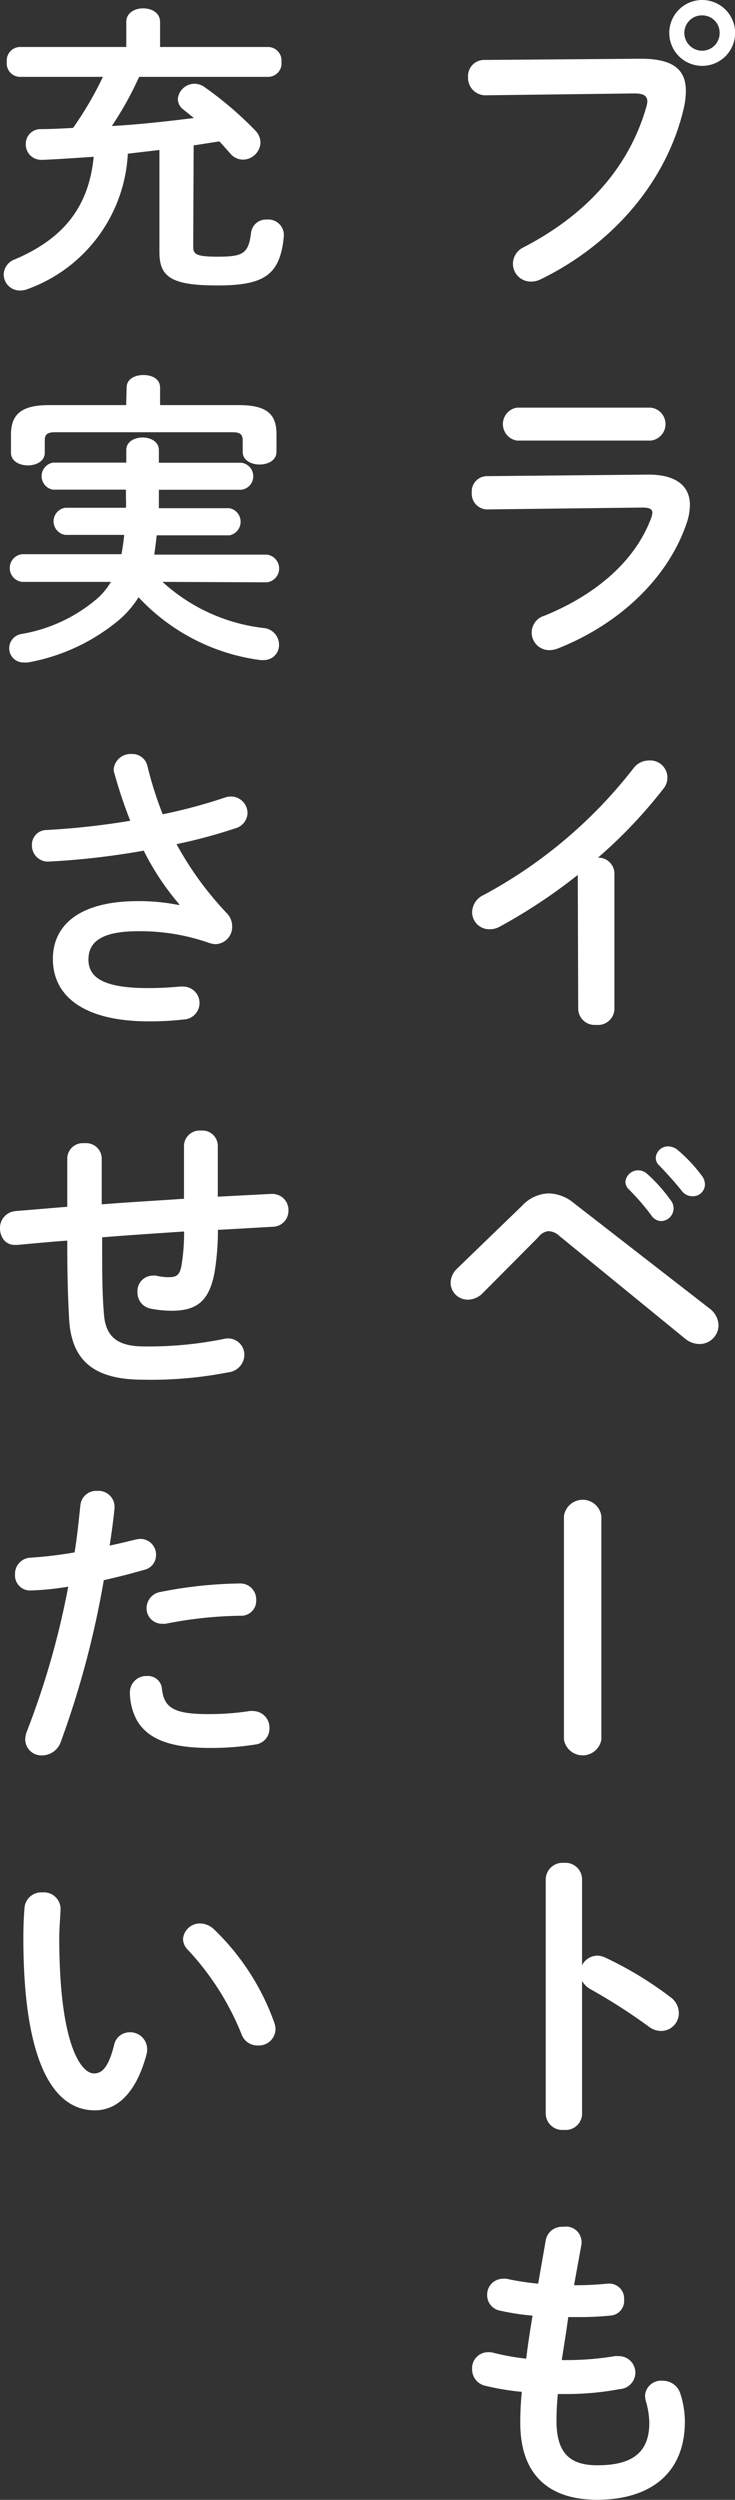
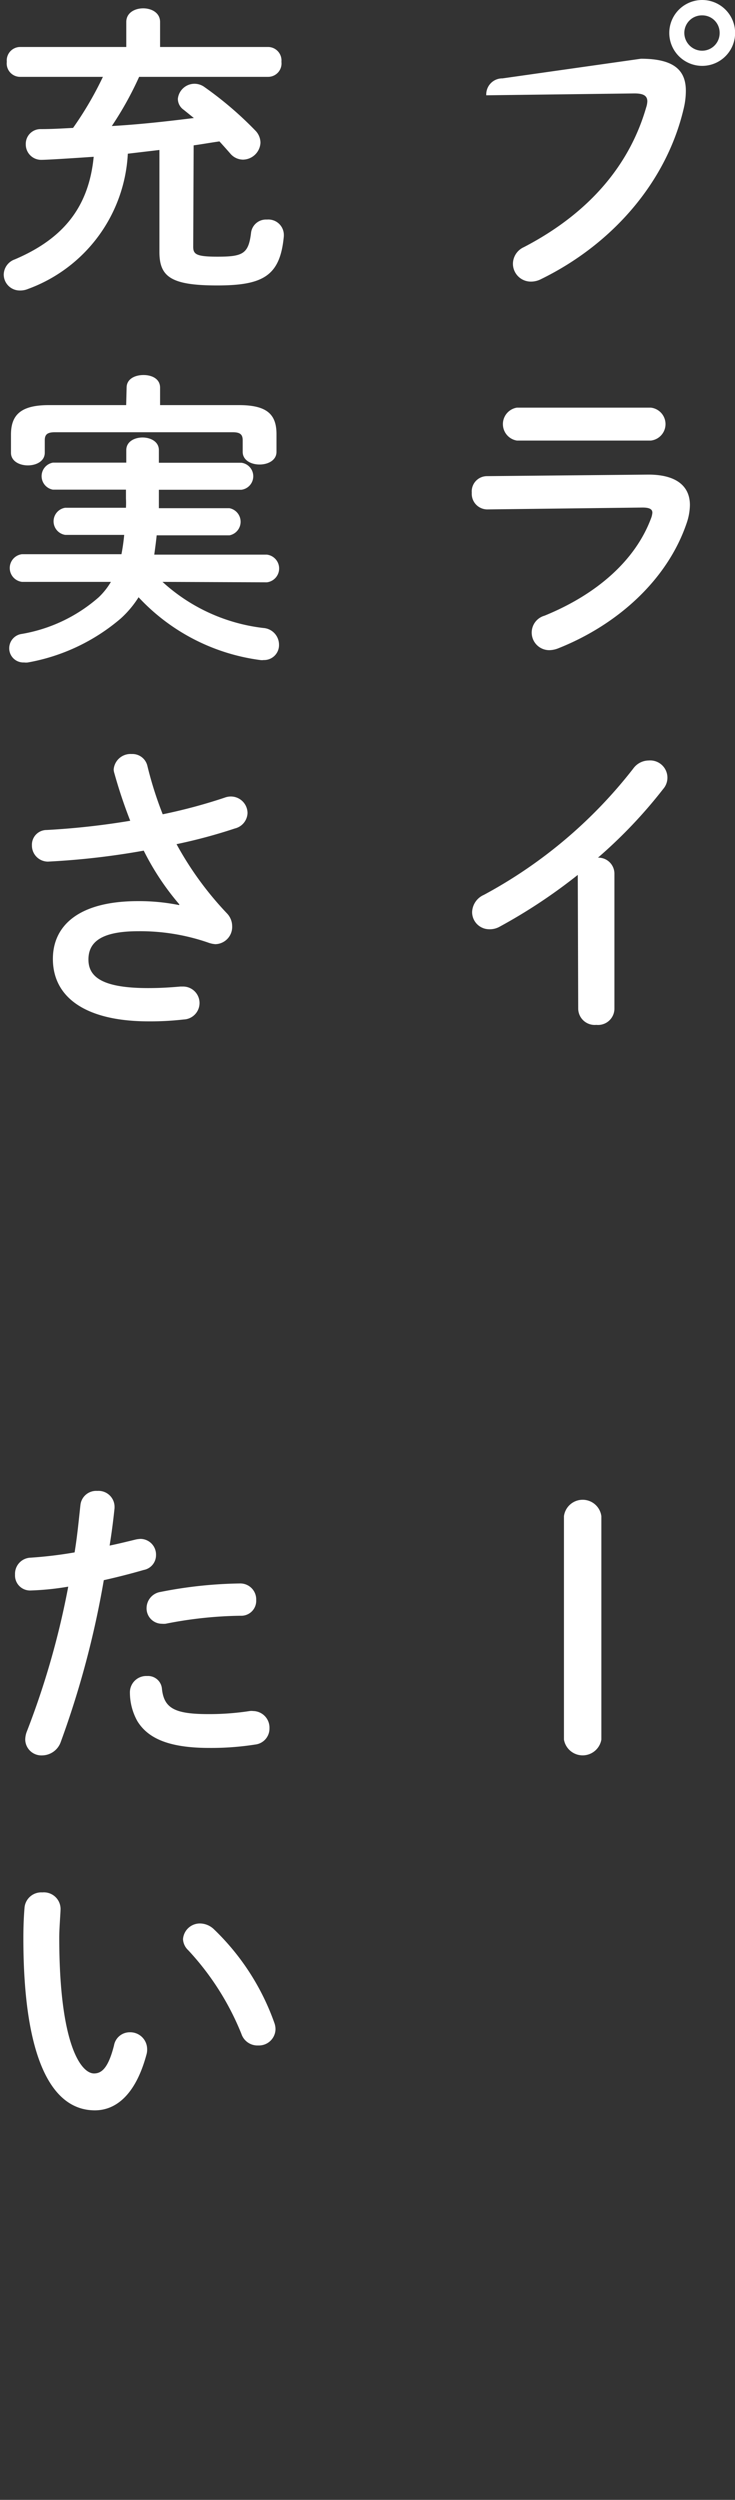
<svg xmlns="http://www.w3.org/2000/svg" viewBox="0 0 66.99 227.7">
  <rect x="0" y="0" width="66.99" height="227.7" fill="#333333" stroke="none" />
  <defs>
    <style>.cls-1{fill:#fff;}</style>
  </defs>
  <g id="レイヤー_2" data-name="レイヤー 2">
    <g id="レイヤー_1-2" data-name="レイヤー 1">
-       <path class="cls-1" d="M58.42,5.35c2.94,0,4.09,1,4.09,2.91a6.87,6.87,0,0,1-.19,1.6c-1.54,6.63-6.42,12.34-13,15.56a2,2,0,0,1-.93.23A1.63,1.63,0,0,1,46.75,24a1.68,1.68,0,0,1,1-1.49c6.19-3.22,9.69-7.7,11.14-12.71A2.09,2.09,0,0,0,59,9.24c0-.53-.37-.73-1.18-.73l-13.5.17A1.59,1.59,0,0,1,42.66,7a1.46,1.46,0,0,1,1.48-1.54ZM67,3a3,3,0,1,1-6,0,3,3,0,0,1,6,0ZM62.37,3A1.63,1.63,0,0,0,64,4.62,1.6,1.6,0,0,0,65.59,3,1.58,1.58,0,0,0,64,1.4,1.6,1.6,0,0,0,62.37,3Z" />
+       <path class="cls-1" d="M58.42,5.35c2.94,0,4.09,1,4.09,2.91a6.87,6.87,0,0,1-.19,1.6c-1.54,6.63-6.42,12.34-13,15.56a2,2,0,0,1-.93.23A1.63,1.63,0,0,1,46.75,24a1.68,1.68,0,0,1,1-1.49c6.19-3.22,9.69-7.7,11.14-12.71A2.09,2.09,0,0,0,59,9.24c0-.53-.37-.73-1.18-.73l-13.5.17a1.46,1.46,0,0,1,1.48-1.54ZM67,3a3,3,0,1,1-6,0,3,3,0,0,1,6,0ZM62.37,3A1.63,1.63,0,0,0,64,4.62,1.6,1.6,0,0,0,65.59,3,1.58,1.58,0,0,0,64,1.4,1.6,1.6,0,0,0,62.37,3Z" />
      <path class="cls-1" d="M59.1,43.23c2.57,0,3.78,1.07,3.78,2.77a5.24,5.24,0,0,1-.28,1.6c-1.74,5.18-6.3,9.32-11.79,11.48a2.35,2.35,0,0,1-.7.14,1.6,1.6,0,0,1-.48-3.14c4.9-2,8.29-5.12,9.69-8.82a1.89,1.89,0,0,0,.14-.56c0-.33-.28-.47-.9-.47L44.4,46.4A1.42,1.42,0,0,1,43,44.88a1.39,1.39,0,0,1,1.37-1.51Zm.22-6.1a1.51,1.51,0,0,1,0,3H47.11a1.52,1.52,0,0,1,0-3Z" />
      <path class="cls-1" d="M52.66,79.69a49.1,49.1,0,0,1-7.09,4.7,1.84,1.84,0,0,1-1,.25,1.56,1.56,0,0,1-1.54-1.56,1.78,1.78,0,0,1,1.07-1.57A43.07,43.07,0,0,0,57.72,70a1.75,1.75,0,0,1,1.4-.73,1.57,1.57,0,0,1,1.32,2.6,43.91,43.91,0,0,1-5.94,6.25A1.46,1.46,0,0,1,56,79.6V91.9a1.49,1.49,0,0,1-1.65,1.45,1.5,1.5,0,0,1-1.65-1.45Z" />
-       <path class="cls-1" d="M47.59,109.82A3.45,3.45,0,0,1,50,108.7a3.69,3.69,0,0,1,2.27.86l12.38,9.61a2,2,0,0,1,.84,1.54,1.73,1.73,0,0,1-1.74,1.71,2.11,2.11,0,0,1-1.37-.54L51,112.59a1.51,1.51,0,0,0-1-.45,1.28,1.28,0,0,0-.92.53l-5.07,5.1a1.91,1.91,0,0,1-1.34.61,1.56,1.56,0,0,1-1.6-1.51,1.82,1.82,0,0,1,.56-1.29ZM57,107.66a1.16,1.16,0,0,1,1.17-1.06,1.21,1.21,0,0,1,.79.3,14.56,14.56,0,0,1,2.18,2.44,1.16,1.16,0,0,1-.87,1.88,1.12,1.12,0,0,1-.92-.54,21.43,21.43,0,0,0-2.07-2.38A1,1,0,0,1,57,107.66Zm2.77-2.24a1.12,1.12,0,0,1,1.17-1,1.37,1.37,0,0,1,.84.34,13.93,13.93,0,0,1,2.16,2.3,1.33,1.33,0,0,1,.31.84,1.09,1.09,0,0,1-1.12,1.06,1.22,1.22,0,0,1-1-.5c-.65-.82-1.43-1.66-2.07-2.33A.9.9,0,0,1,59.77,105.42Z" />
      <path class="cls-1" d="M51.4,138.1a1.72,1.72,0,0,1,3.41,0v20.35a1.73,1.73,0,0,1-3.41,0Z" />
-       <path class="cls-1" d="M53.05,179a1.6,1.6,0,0,1,1.37-.87,1.77,1.77,0,0,1,.73.17,32.79,32.79,0,0,1,5.93,3.59,1.8,1.8,0,0,1,.79,1.45,1.62,1.62,0,0,1-1.6,1.65,1.87,1.87,0,0,1-1.17-.42,52,52,0,0,0-5.24-3.36,2,2,0,0,1-.81-.78v12.07A1.49,1.49,0,0,1,51.4,194a1.51,1.51,0,0,1-1.66-1.45V171.16a1.53,1.53,0,0,1,1.66-1.48,1.51,1.51,0,0,1,1.65,1.48Z" />
-       <path class="cls-1" d="M52.32,208.15h.2A27.49,27.49,0,0,0,55.4,208h.14a1.36,1.36,0,0,1,1.34,1.49,1.32,1.32,0,0,1-1.2,1.42,28,28,0,0,1-3.11.14h-.78c-.17,1.32-.39,2.61-.59,3.92h.45a27.27,27.27,0,0,0,4.39-.36.92.92,0,0,1,.28,0,1.5,1.5,0,0,1,.17,3,26.2,26.2,0,0,1-4.87.45h-.78c-.09,1-.12,1.76-.12,2.43,0,3,1.26,4.06,3.73,4.06,3.08,0,4.73-1.09,4.73-3.86a7.47,7.47,0,0,0-.34-2.07,3,3,0,0,1-.05-.42,1.46,1.46,0,0,1,1.59-1.35A1.67,1.67,0,0,1,62,218a8.37,8.37,0,0,1,.42,2.57c0,4.79-3.25,7.12-8,7.12-4.36,0-7-2.24-7-7a27.34,27.34,0,0,1,.14-2.83,23,23,0,0,1-3.36-.56,1.52,1.52,0,0,1-1.17-1.51,1.45,1.45,0,0,1,1.42-1.54,1.77,1.77,0,0,1,.51.05,21.85,21.85,0,0,0,3,.54c.16-1.32.36-2.61.58-3.92a22.28,22.28,0,0,1-2.94-.45,1.43,1.43,0,0,1-1.2-1.4,1.45,1.45,0,0,1,1.43-1.51,1.83,1.83,0,0,1,.33,0,24.76,24.76,0,0,0,2.89.45l.7-4a1.5,1.5,0,0,1,1.59-1.18A1.41,1.41,0,0,1,53,204.12a1,1,0,0,1,0,.28Z" />
      <path class="cls-1" d="M17.61,22.48c0,.68.28.9,2.21.9,2.3,0,2.83-.25,3.06-2.16A1.37,1.37,0,0,1,24.33,20a1.41,1.41,0,0,1,1.54,1.37v.14C25.54,25.12,24,26,19.8,26s-5.27-.78-5.27-3.05V13.66L11.65,14a13.87,13.87,0,0,1-9.1,12.32,1.81,1.81,0,0,1-.73.14A1.46,1.46,0,0,1,.34,25a1.5,1.5,0,0,1,1-1.37c4.4-1.87,6.75-4.73,7.2-9.35-1.6.11-4.2.28-4.79.28a1.4,1.4,0,0,1-1.4-1.43,1.34,1.34,0,0,1,1.37-1.37c1,0,2-.06,2.94-.11A31.32,31.32,0,0,0,9.38,7H1.79A1.22,1.22,0,0,1,.62,5.63,1.23,1.23,0,0,1,1.79,4.28h9.72V2c0-.84.78-1.24,1.54-1.24s1.54.4,1.54,1.24V4.28h9.88a1.23,1.23,0,0,1,1.18,1.35A1.22,1.22,0,0,1,24.47,7H12.68a30.62,30.62,0,0,1-2.49,4.48c2.49-.14,5-.42,7.48-.73L16.74,10a1.22,1.22,0,0,1-.53-1,1.53,1.53,0,0,1,1.54-1.37,1.55,1.55,0,0,1,.9.31,32.33,32.33,0,0,1,4.62,3.95A1.6,1.6,0,0,1,23.74,13a1.62,1.62,0,0,1-1.59,1.54A1.53,1.53,0,0,1,21,14c-.34-.39-.67-.76-1-1.12-.78.11-1.56.25-2.35.36Z" />
      <path class="cls-1" d="M14.81,53A16.44,16.44,0,0,0,24,57.2a1.53,1.53,0,0,1,1.43,1.52,1.36,1.36,0,0,1-1.4,1.4,1.12,1.12,0,0,1-.31,0A18.43,18.43,0,0,1,12.63,54.4,9.23,9.23,0,0,1,11,56.34a17.81,17.81,0,0,1-8.46,4,1.27,1.27,0,0,1-.34,0A1.29,1.29,0,0,1,.84,59.05,1.32,1.32,0,0,1,2,57.74,14.27,14.27,0,0,0,9,54.4,6.49,6.49,0,0,0,10.11,53H2a1.27,1.27,0,0,1,0-2.52h9.07a17.74,17.74,0,0,0,.25-1.76H5.94a1.25,1.25,0,0,1,0-2.47h5.54a7.86,7.86,0,0,0,0-.84V44.6H4.82a1.25,1.25,0,0,1,0-2.46h6.69V41c0-.78.75-1.15,1.48-1.15s1.49.37,1.49,1.15v1.15H22a1.24,1.24,0,0,1,0,2.46H14.48c0,.56,0,1.12,0,1.68h6.44a1.26,1.26,0,0,1,0,2.47H14.28c-.06.59-.14,1.17-.22,1.76H24.33a1.27,1.27,0,0,1,0,2.52ZM11.54,35.31c0-.79.75-1.15,1.54-1.15s1.51.36,1.51,1.15V36.9h7.19c2.55,0,3.42.84,3.42,2.64v1.62c0,.76-.76,1.15-1.54,1.15s-1.54-.39-1.54-1.15V40.1c0-.51-.22-.73-.9-.73H5c-.7,0-.92.22-.92.73v1.14c0,.76-.76,1.15-1.54,1.15S1,42,1,41.24V39.59c0-1.79.89-2.69,3.44-2.69h7.06Z" />
      <path class="cls-1" d="M16.35,82.38a23.84,23.84,0,0,1-3.25-4.9,69,69,0,0,1-8.73,1A1.46,1.46,0,0,1,2.91,77a1.34,1.34,0,0,1,1.35-1.4,68.81,68.81,0,0,0,7.61-.84,45.08,45.08,0,0,1-1.45-4.34,1.28,1.28,0,0,1-.06-.33A1.54,1.54,0,0,1,12,68.68a1.4,1.4,0,0,1,1.43,1.07,33.64,33.64,0,0,0,1.4,4.42,49,49,0,0,0,5.63-1.51,1.61,1.61,0,0,1,.59-.11,1.52,1.52,0,0,1,1.51,1.51,1.5,1.5,0,0,1-1.15,1.4,48.09,48.09,0,0,1-5.32,1.43,30,30,0,0,0,4.59,6.3,1.69,1.69,0,0,1,.48,1.17A1.57,1.57,0,0,1,19.63,86a2.41,2.41,0,0,1-.56-.11,18.93,18.93,0,0,0-6.47-1.07c-3.39,0-4.54,1-4.54,2.58S9.32,90,13.5,90c1.14,0,2-.06,2.94-.14h.19a1.49,1.49,0,0,1,.11,3,26.81,26.81,0,0,1-3.19.17c-5.71,0-8.73-2.16-8.73-5.69,0-3,2.32-5.26,7.75-5.26a18.41,18.41,0,0,1,3.75.36Z" />
-       <path class="cls-1" d="M19.85,109l4.82-.25h.11a1.46,1.46,0,0,1,1.51,1.51,1.45,1.45,0,0,1-1.43,1.48c-1.68.09-3.36.2-5,.28a23.54,23.54,0,0,1-.3,3.84c-.48,2.63-1.6,3.53-3.92,3.53a10,10,0,0,1-1.94-.2,1.48,1.48,0,0,1-1.17-1.48,1.41,1.41,0,0,1,1.4-1.52.92.92,0,0,1,.28,0,4.76,4.76,0,0,0,1.26.14c.64,0,.92-.25,1.06-1a18.39,18.39,0,0,0,.25-3.16c-2.49.17-5,.33-7.47.53v.45c0,2.74,0,4.65.17,6.63s1.23,2.86,3.66,2.86a34.45,34.45,0,0,0,7.2-.67,2,2,0,0,1,.42-.06,1.49,1.49,0,0,1,1.51,1.54A1.63,1.63,0,0,1,20.8,125a36.54,36.54,0,0,1-7.72.67c-4.09,0-6.56-1.37-6.78-5.54-.11-2-.17-4.06-.17-6.92V113c-1.51.11-3,.25-4.53.39H1.4a1.25,1.25,0,0,1-1.23-.75,1.7,1.7,0,0,1-.17-.73,1.54,1.54,0,0,1,1.43-1.6l4.7-.39v-4.45a1.42,1.42,0,0,1,1.57-1.34,1.42,1.42,0,0,1,1.57,1.34v4.23c2.49-.2,5-.34,7.5-.51v-4.81a1.42,1.42,0,0,1,1.54-1.4,1.4,1.4,0,0,1,1.54,1.4Z" />
      <path class="cls-1" d="M2.77,144.87a1.37,1.37,0,0,1-1.4-1.45,1.47,1.47,0,0,1,1.43-1.54,37.85,37.85,0,0,0,4-.48c.25-1.54.36-2.77.53-4.31a1.44,1.44,0,0,1,1.54-1.29,1.46,1.46,0,0,1,1.57,1.4v.17c-.14,1.34-.28,2.35-.45,3.41.78-.16,1.59-.36,2.41-.56a3,3,0,0,1,.42-.05,1.43,1.43,0,0,1,1.4,1.48A1.37,1.37,0,0,1,13.1,143c-1.28.37-2.52.68-3.64.93a84.17,84.17,0,0,1-3.92,14.73,1.82,1.82,0,0,1-1.7,1.23,1.47,1.47,0,0,1-1.54-1.43,2.09,2.09,0,0,1,.16-.78,74.5,74.5,0,0,0,3.76-13.16A25.17,25.17,0,0,1,2.77,144.87Zm10.64,7.79a1.27,1.27,0,0,1,1.35,1.17c.19,1.79,1.2,2.3,4.25,2.3a24.42,24.42,0,0,0,3.75-.28,1.12,1.12,0,0,1,.31,0,1.51,1.51,0,0,1,1.49,1.57,1.46,1.46,0,0,1-1.29,1.48,25.93,25.93,0,0,1-4.2.31c-3.92,0-5.66-1-6.55-2.44a5.37,5.37,0,0,1-.68-2.6A1.49,1.49,0,0,1,13.41,152.66Zm8.43-8.43a1.45,1.45,0,0,1,1.51,1.51,1.36,1.36,0,0,1-1.43,1.43,37.13,37.13,0,0,0-6.83.73,2,2,0,0,1-.33,0,1.4,1.4,0,0,1-1.4-1.45A1.5,1.5,0,0,1,14.64,145,39.53,39.53,0,0,1,21.84,144.23Z" />
      <path class="cls-1" d="M3.86,172.37a1.52,1.52,0,0,1,1.66,1.48c0,.39-.12,1.77-.12,2.63,0,9.8,2,12.38,3.17,12.38.67,0,1.29-.45,1.82-2.55a1.45,1.45,0,0,1,1.43-1.2,1.54,1.54,0,0,1,1.59,1.51,1.57,1.57,0,0,1-.05.48c-1,3.75-2.83,5.12-4.71,5.12-4.06,0-6.52-5-6.52-15.65,0-1.29.05-2.13.11-2.86A1.53,1.53,0,0,1,3.86,172.37ZM25,184.24a1.73,1.73,0,0,1,.11.59,1.51,1.51,0,0,1-1.57,1.48A1.54,1.54,0,0,1,22,185.25a24.71,24.71,0,0,0-4.85-7.62,1.47,1.47,0,0,1-.47-1,1.54,1.54,0,0,1,1.59-1.43,1.86,1.86,0,0,1,1.23.53A22,22,0,0,1,25,184.24Z" />
    </g>
  </g>
</svg>